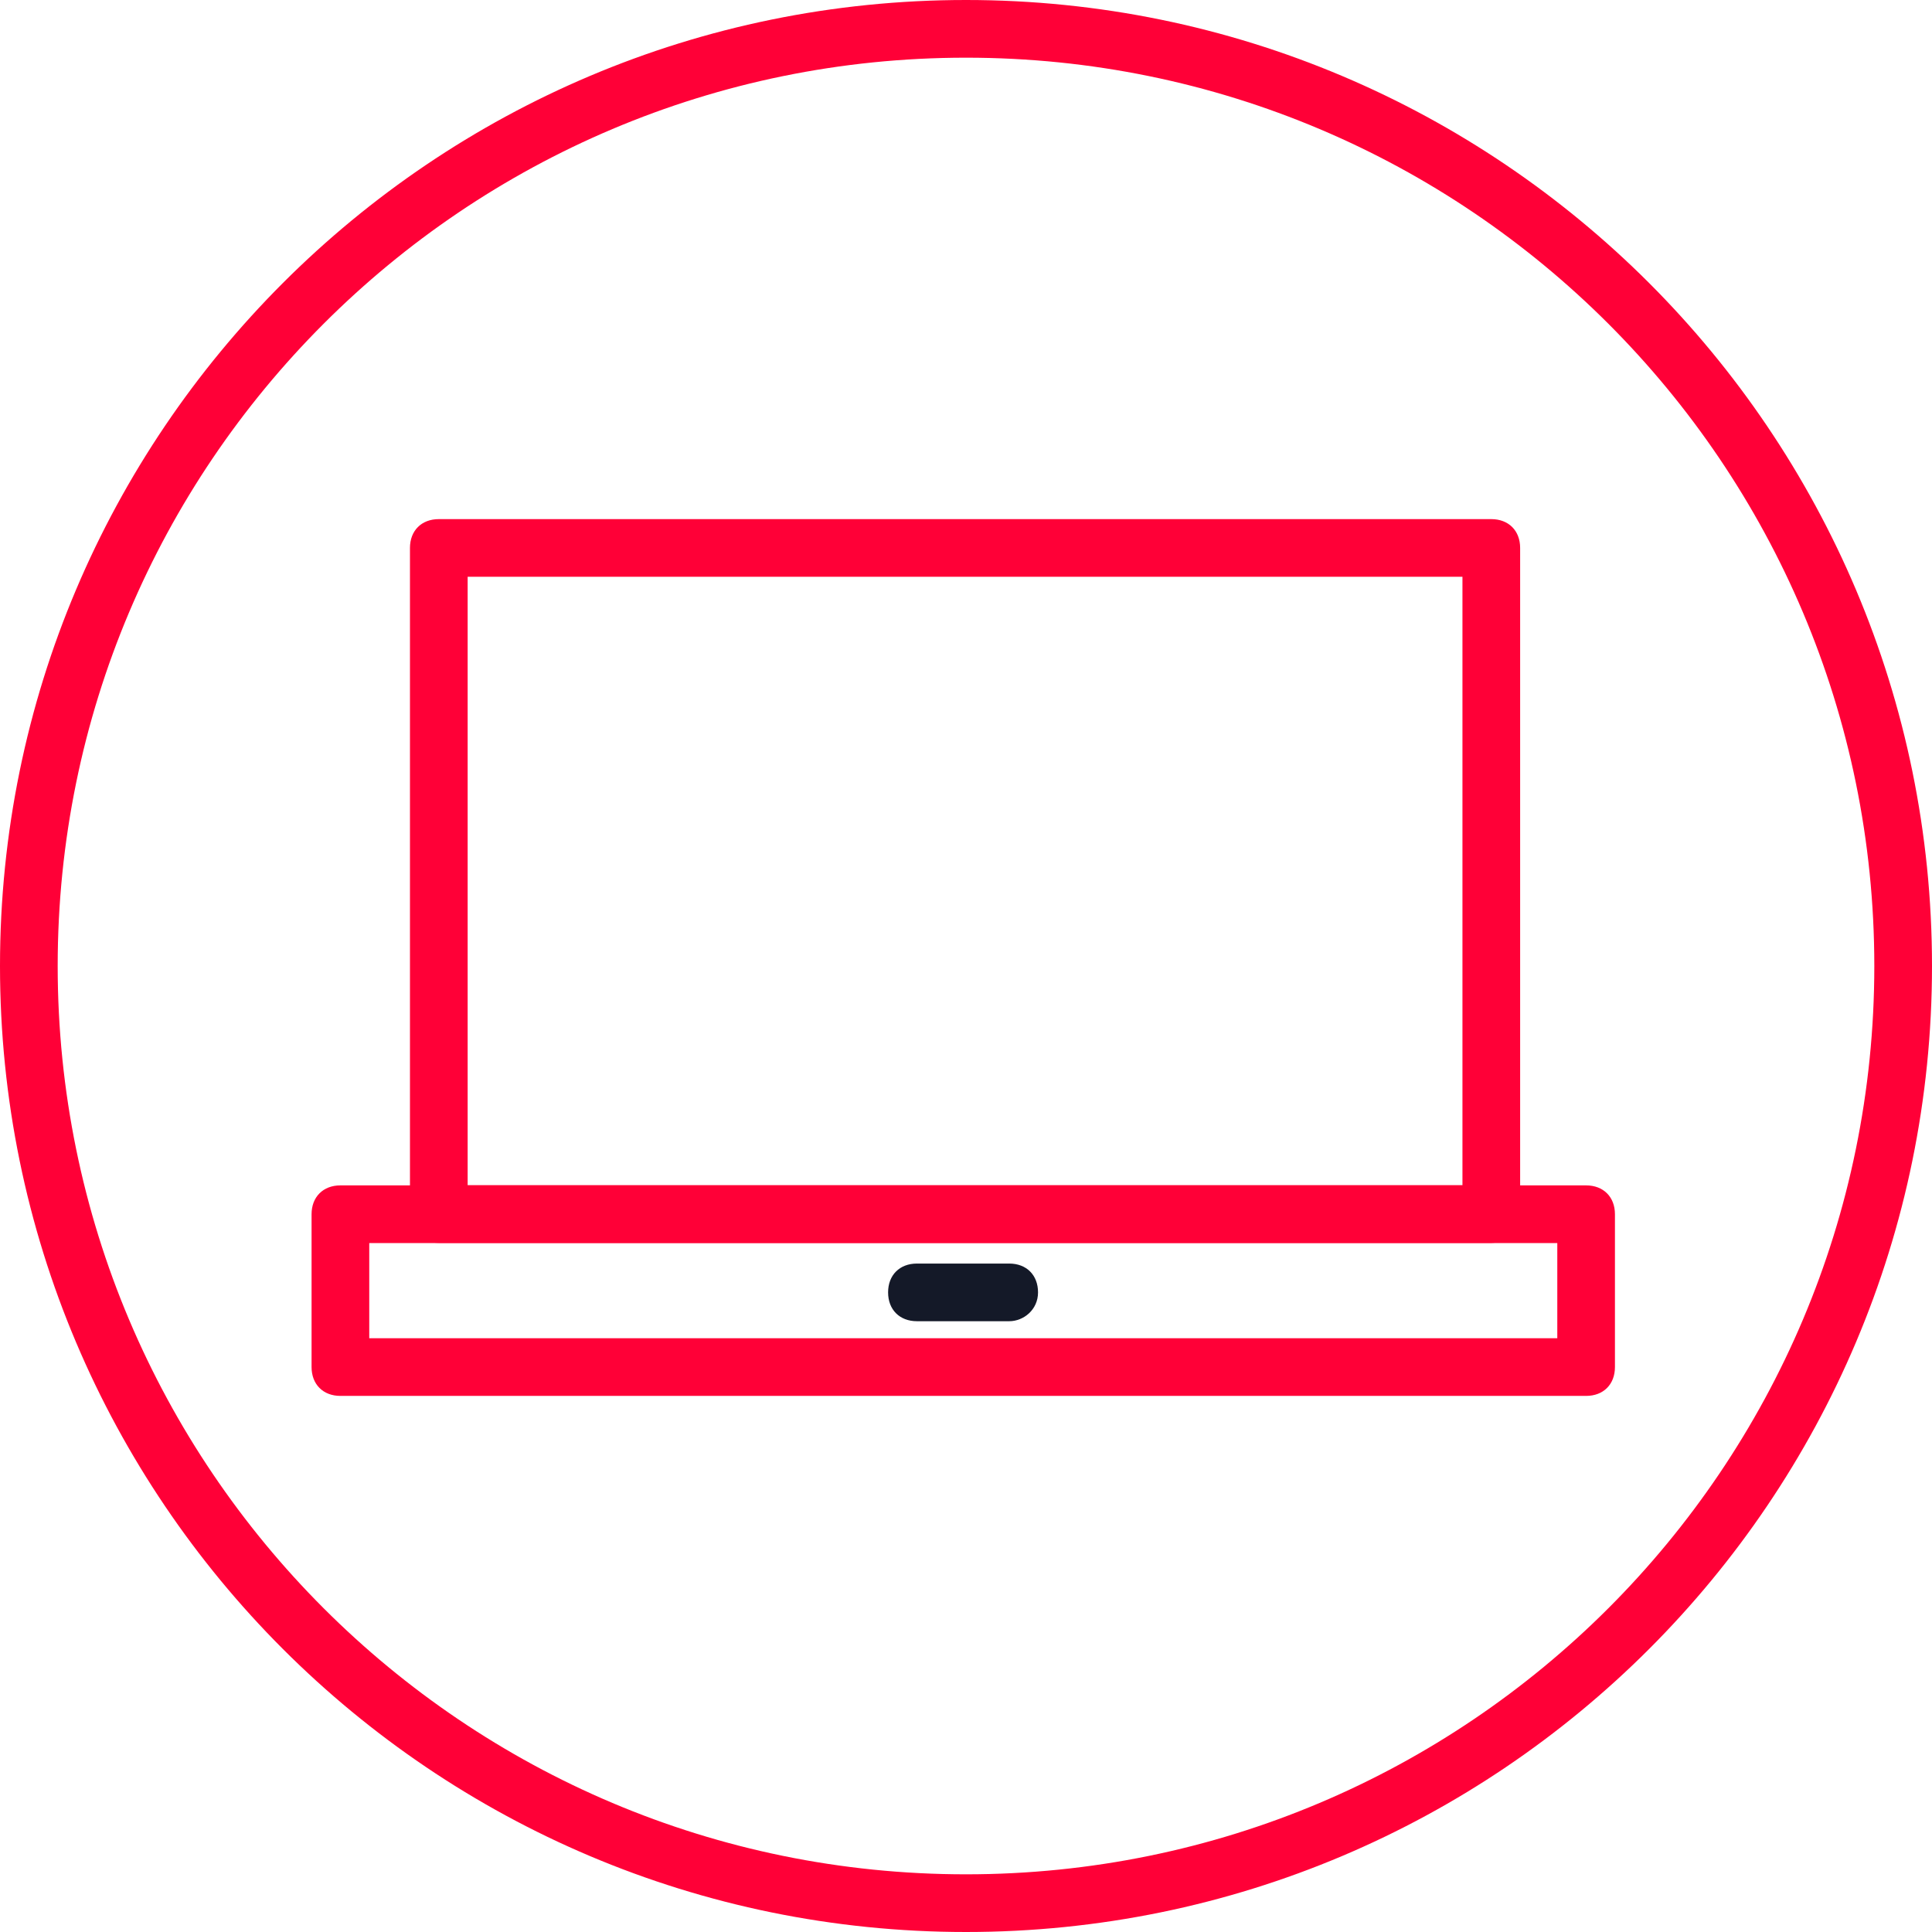
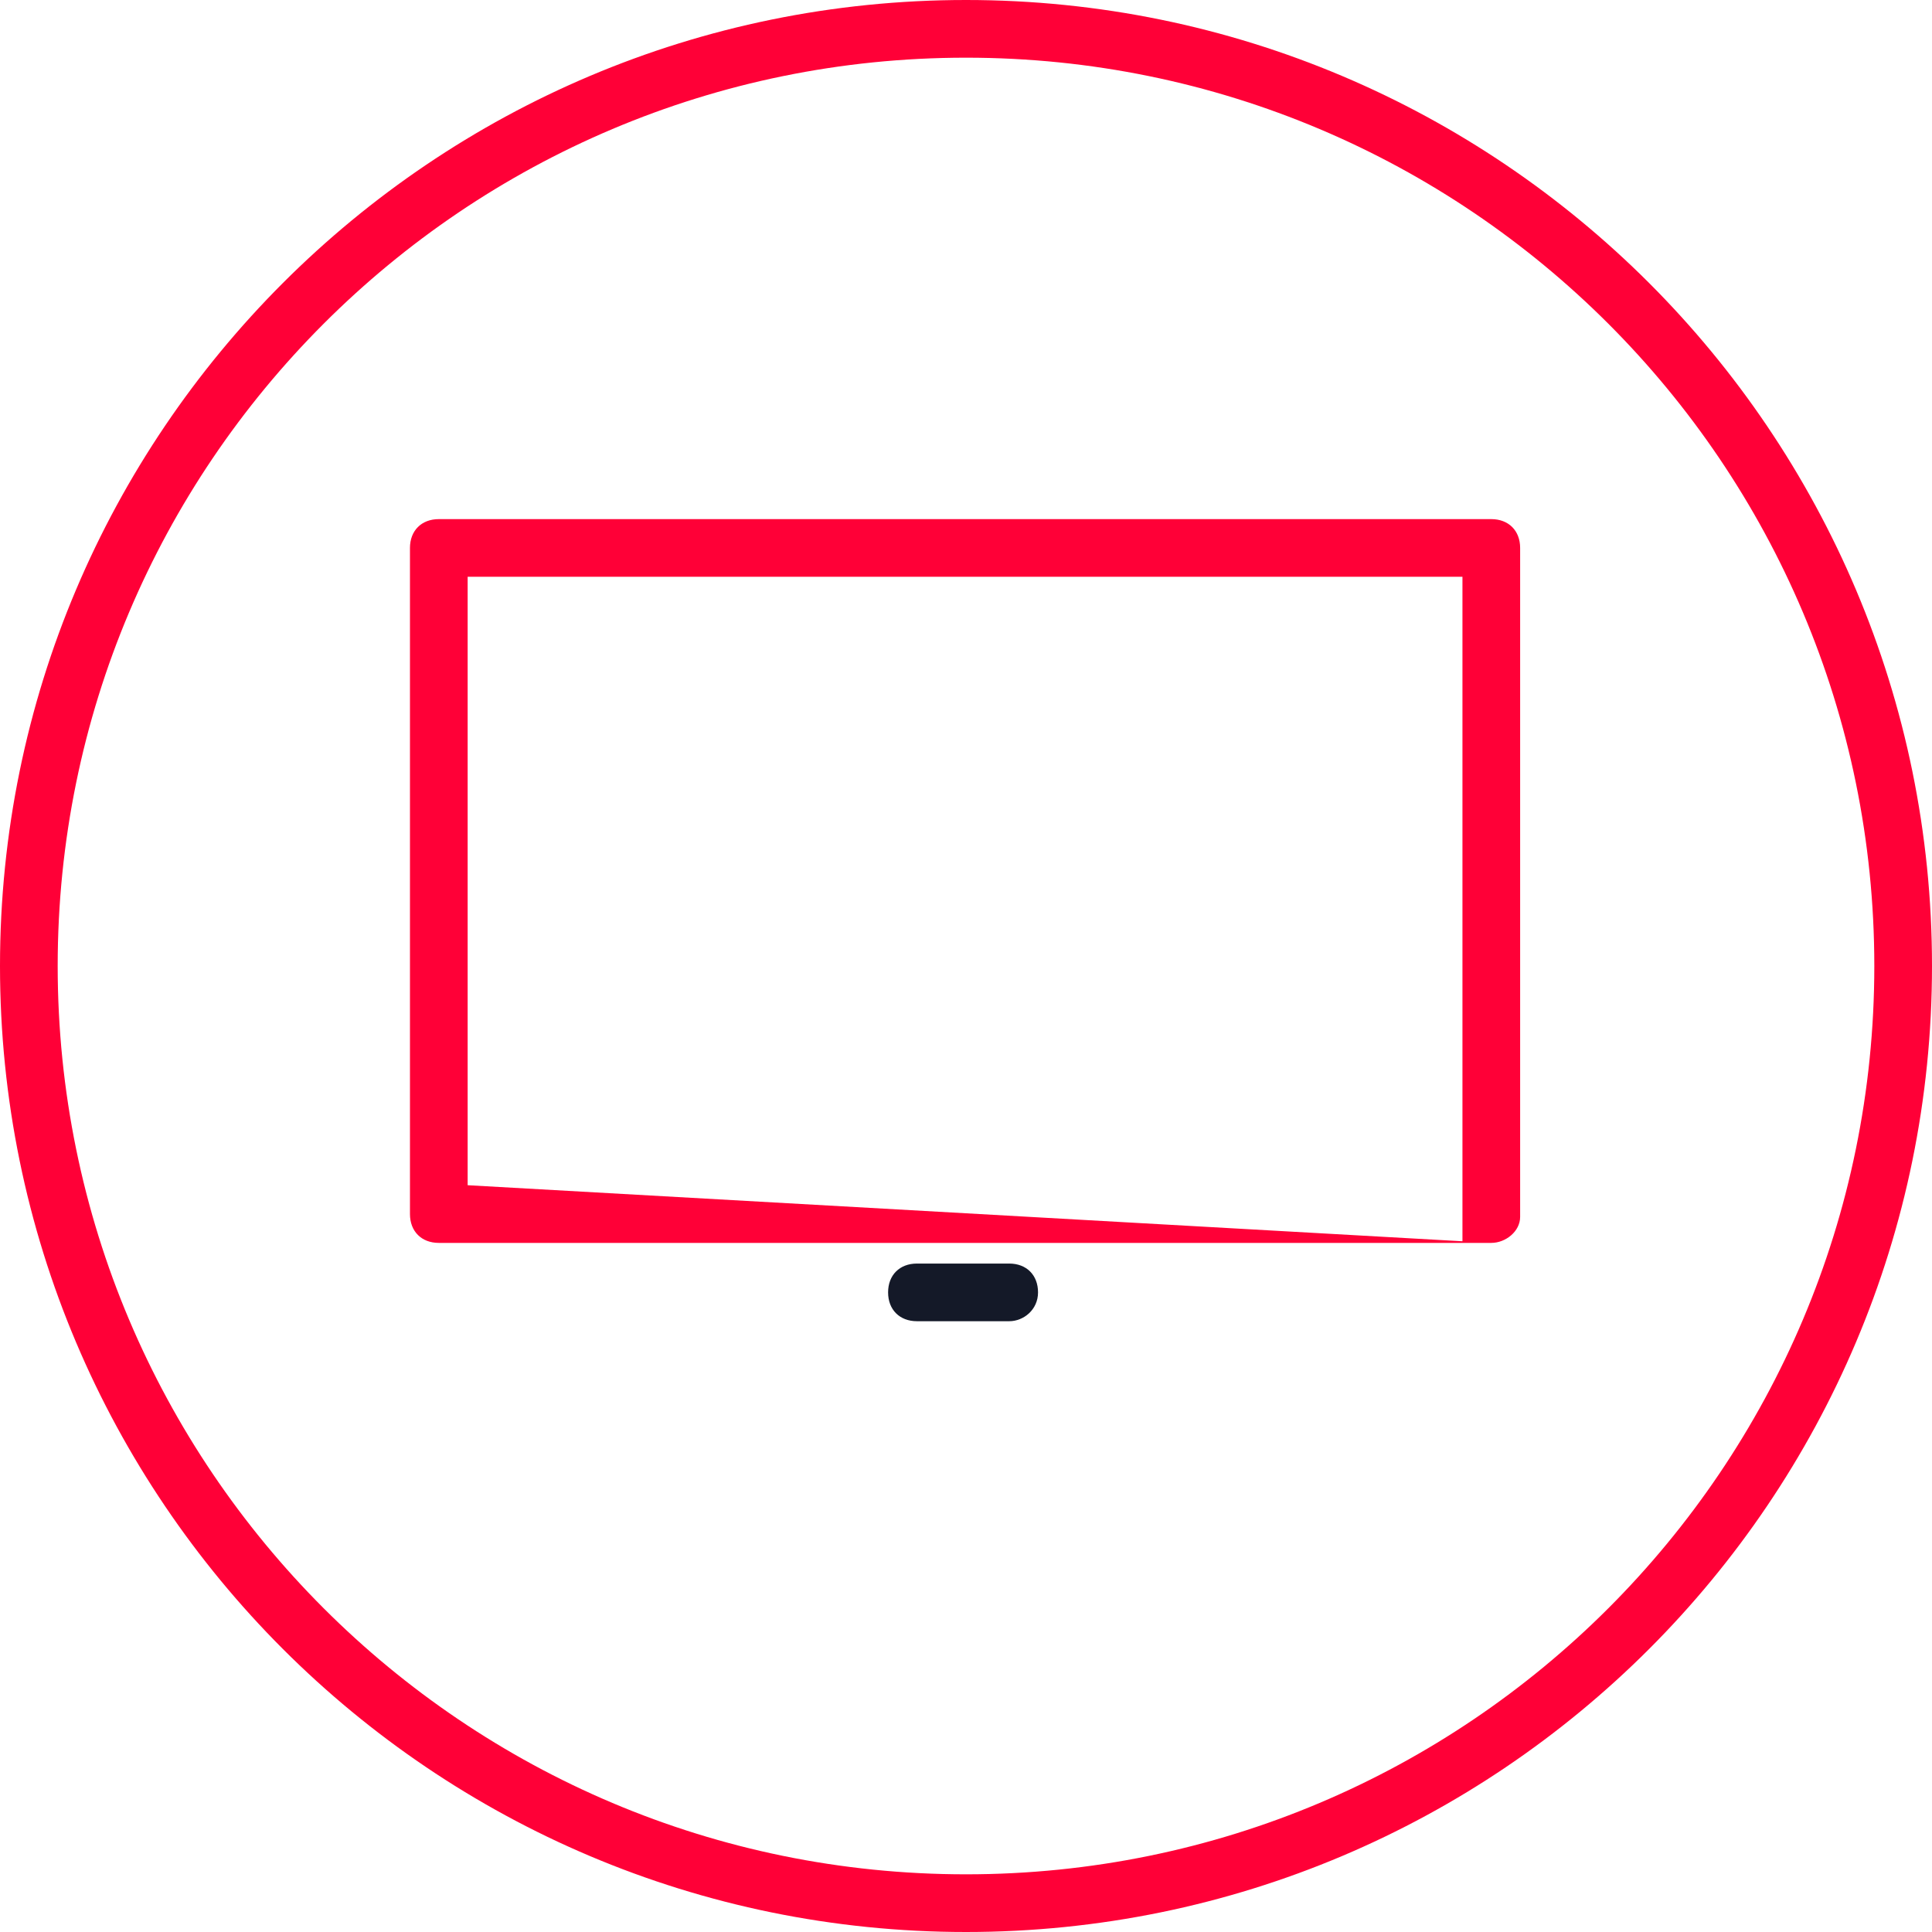
<svg xmlns="http://www.w3.org/2000/svg" width="56" height="56" viewBox="0 0 56 56" fill="none">
  <path d="M28 56C12.537 56 0 43.463 0 28C0 12.537 12.537 0 28 0C43.463 0 56 12.537 56 28C56 43.463 43.463 56 28 56ZM28 1.672C13.457 1.672 1.672 13.457 1.672 28C1.672 42.543 13.457 54.328 28 54.328C42.543 54.328 54.328 42.543 54.328 28C54.328 13.457 42.543 1.672 28 1.672Z" fill="#FF0037" />
-   <path d="M43.226 36.026H12.719C12.217 36.026 11.883 35.691 11.883 35.19V15.883C11.883 15.381 12.217 15.047 12.719 15.047H43.226C43.728 15.047 44.062 15.381 44.062 15.883V35.273C44.062 35.691 43.644 36.026 43.226 36.026ZM13.555 34.354H42.39V16.718H13.555V34.354Z" fill="#FF0037" />
-   <path d="M45.974 40.461H9.867C9.366 40.461 9.031 40.127 9.031 39.625V35.195C9.031 34.694 9.366 34.359 9.867 34.359H45.974C46.476 34.359 46.81 34.694 46.81 35.195V39.625C46.81 40.127 46.476 40.461 45.974 40.461ZM10.703 38.789H45.139V36.031H10.703V38.789Z" fill="#FF0037" />
+   <path d="M43.226 36.026H12.719C12.217 36.026 11.883 35.691 11.883 35.19V15.883C11.883 15.381 12.217 15.047 12.719 15.047H43.226C43.728 15.047 44.062 15.381 44.062 15.883V35.273C44.062 35.691 43.644 36.026 43.226 36.026ZH42.39V16.718H13.555V34.354Z" fill="#FF0037" />
  <path d="M29.253 38.296H26.578C26.076 38.296 25.742 37.962 25.742 37.461C25.742 36.959 26.076 36.625 26.578 36.625H29.253C29.754 36.625 30.088 36.959 30.088 37.461C30.088 37.962 29.671 38.296 29.253 38.296Z" fill="#141928" />
</svg>